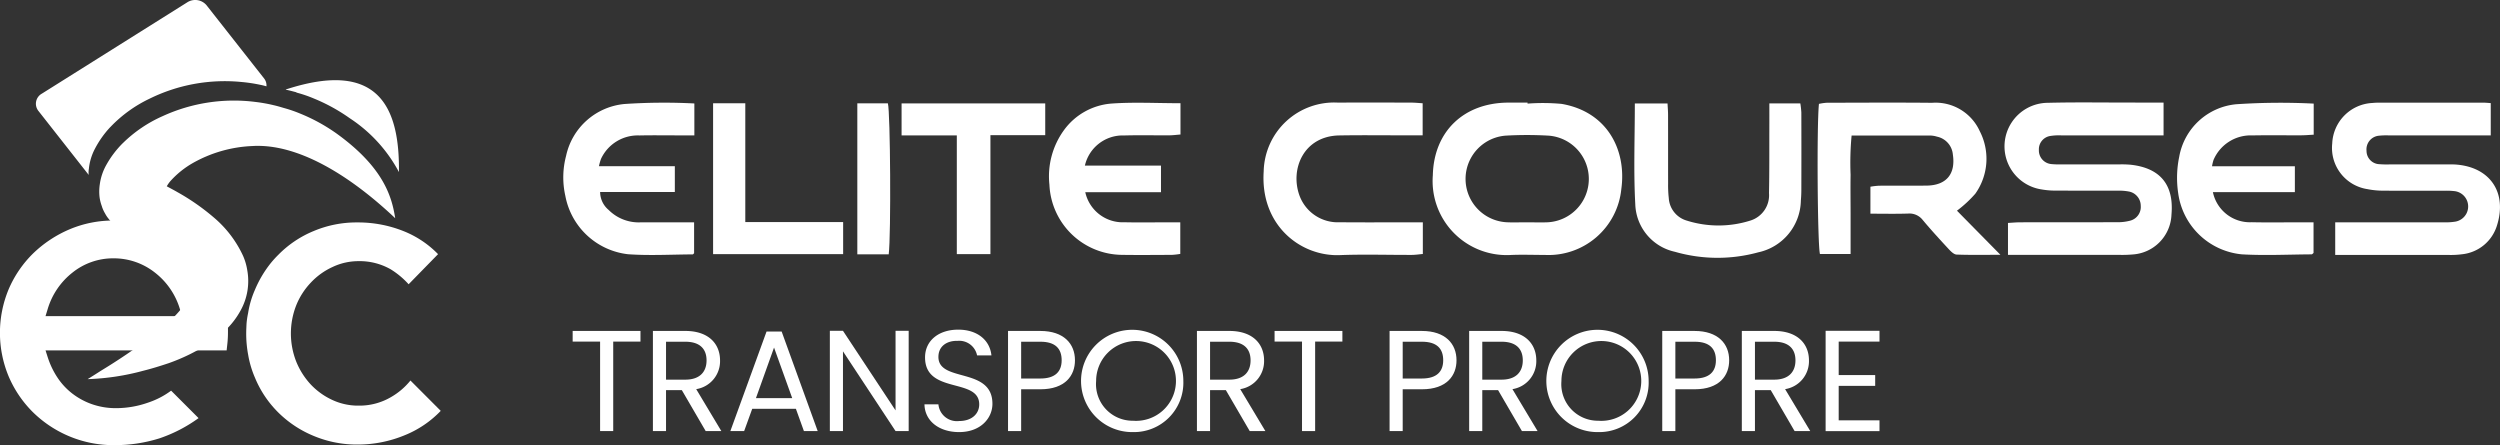
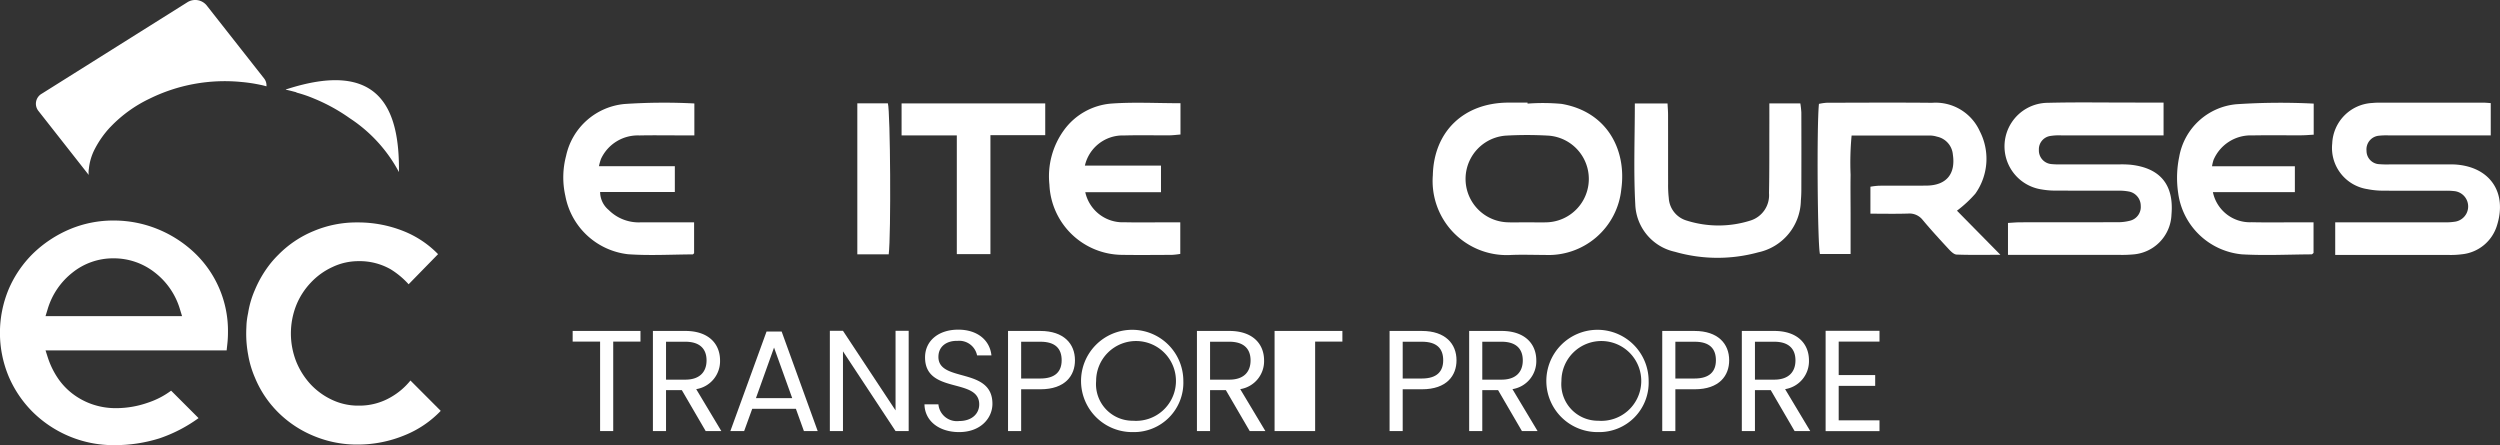
<svg xmlns="http://www.w3.org/2000/svg" width="247.657" height="44.097" viewBox="0 0 247.657 44.097">
  <rect x="0" y="0" width="247.657" height="44.097" fill="#333333" stroke="none" />
  <g id="Groupe_819" data-name="Groupe 819" transform="translate(-56.989 -83.476)">
    <path id="Tracé_342" data-name="Tracé 342" d="M68.3,191.892a11.319,11.319,0,0,1-4.453-.878,11.437,11.437,0,0,1-3.593-2.383,11.143,11.143,0,0,1-2.4-3.531,11.227,11.227,0,0,1,0-8.668,11.08,11.08,0,0,1,2.413-3.528,11.85,11.85,0,0,1,3.6-2.386,11.082,11.082,0,0,1,4.388-.877,11.494,11.494,0,0,1,4.29.824,11.718,11.718,0,0,1,3.627,2.293,10.659,10.659,0,0,1,3.4,7.971,10.446,10.446,0,0,1-.054,1.061l-.078.717H61.5l.218.681a8.142,8.142,0,0,0,.918,1.941,6.616,6.616,0,0,0,1.475,1.621,6.949,6.949,0,0,0,1.968,1.078,7.129,7.129,0,0,0,2.42.4,9.566,9.566,0,0,0,3.154-.547,8.122,8.122,0,0,0,2.287-1.186l2.719,2.719a14.516,14.516,0,0,1-3.858,2A14.732,14.732,0,0,1,68.3,191.892Zm-.078-18.506a6.421,6.421,0,0,0-4.038,1.4,7.21,7.21,0,0,0-2.478,3.647l-.207.676H75.024l-.207-.676a7.179,7.179,0,0,0-2.5-3.649A6.561,6.561,0,0,0,68.226,173.386Z" transform="translate(0 -64.319)" fill="#fff" />
    <path id="Tracé_343" data-name="Tracé 343" d="M164.228,192.4a11.1,11.1,0,0,1-4.293-.833,10.852,10.852,0,0,1-3.525-2.306,10.458,10.458,0,0,1-2.349-3.486,9.848,9.848,0,0,1-.673-2.265,11.408,11.408,0,0,1-.194-2.112c0-.325.017-.636.031-.945a7.934,7.934,0,0,1,.156-1.072,9.334,9.334,0,0,1,.673-2.3,11.1,11.1,0,0,1,1.621-2.716c.224-.272.462-.529.721-.785a10.509,10.509,0,0,1,3.487-2.335,10.9,10.9,0,0,1,4.344-.85,12.109,12.109,0,0,1,4.572.868,9.835,9.835,0,0,1,3.4,2.274l-2.916,2.984a8.123,8.123,0,0,0-1.788-1.49,6.2,6.2,0,0,0-3.178-.8,5.956,5.956,0,0,0-2.59.588,6.832,6.832,0,0,0-2.134,1.54,7.107,7.107,0,0,0-1.445,2.25,7.618,7.618,0,0,0,0,5.568,7.425,7.425,0,0,0,1.428,2.257,6.911,6.911,0,0,0,2.141,1.543,6.039,6.039,0,0,0,2.6.566,6.182,6.182,0,0,0,3.216-.843,6.829,6.829,0,0,0,1.931-1.645l3,3.006a10.208,10.208,0,0,1-3.5,2.386A12.181,12.181,0,0,1,164.228,192.4Z" transform="translate(-71.815 -64.884)" fill="#fff" />
    <g id="Groupe_809" data-name="Groupe 809" transform="translate(113.718 116.132)">
      <g id="Groupe_808" data-name="Groupe 808" transform="translate(0 0)">
        <path id="Tracé_344" data-name="Tracé 344" d="M280.744,212.786h6.718v1.053h-2.7v8.867h-1.3v-8.867h-2.718Z" transform="translate(-280.744 -212.658)" fill="#fff" />
        <path id="Tracé_345" data-name="Tracé 345" d="M315.323,212.786c2.334,0,3.444,1.3,3.444,2.918a2.8,2.8,0,0,1-2.362,2.847l2.491,4.156h-1.551l-2.363-4.056h-1.566v4.056h-1.3v-9.92Zm0,1.068h-1.907v3.757h1.907c1.466,0,2.107-.8,2.107-1.907S316.8,213.854,315.323,213.854Z" transform="translate(-304.166 -212.658)" fill="#fff" />
        <path id="Tracé_346" data-name="Tracé 346" d="M348.865,220.667h-4.327l-.8,2.206h-1.366l3.586-9.863h1.495l3.572,9.863h-1.366ZM346.7,214.6l-1.793,5.01H348.5Z" transform="translate(-326.75 -212.825)" fill="#fff" />
        <path id="Tracé_347" data-name="Tracé 347" d="M389.073,212.73v9.934h-1.3l-5.209-7.9v7.9h-1.3V212.73h1.3l5.209,7.885V212.73Z" transform="translate(-355.786 -212.616)" fill="#fff" />
        <path id="Tracé_348" data-name="Tracé 348" d="M421.638,222.429c-1.993,0-3.4-1.11-3.43-2.747h1.381a1.838,1.838,0,0,0,2.05,1.651c1.252,0,1.992-.712,1.992-1.651,0-2.676-5.366-.968-5.366-4.654,0-1.637,1.324-2.747,3.288-2.747,1.893,0,3.131,1.039,3.288,2.548h-1.423a1.8,1.8,0,0,0-1.922-1.438c-1.067-.029-1.907.527-1.907,1.594,0,2.562,5.351.968,5.351,4.64C424.94,221.034,423.787,222.429,421.638,222.429Z" transform="translate(-383.356 -212.281)" fill="#fff" />
        <path id="Tracé_349" data-name="Tracé 349" d="M454.078,218.565h-1.907v4.142h-1.3v-9.92h3.2c2.334,0,3.43,1.281,3.43,2.9C457.508,217.2,456.54,218.565,454.078,218.565Zm0-1.067c1.48,0,2.106-.7,2.106-1.808,0-1.153-.626-1.836-2.106-1.836h-1.907V217.5Z" transform="translate(-407.742 -212.658)" fill="#fff" />
        <path id="Tracé_350" data-name="Tracé 350" d="M485.044,222.471a5.067,5.067,0,1,1,4.981-5.067A4.893,4.893,0,0,1,485.044,222.471Zm0-1.124a3.954,3.954,0,1,0-3.658-3.942A3.624,3.624,0,0,0,485.044,221.346Z" transform="translate(-429.529 -212.323)" fill="#fff" />
        <path id="Tracé_351" data-name="Tracé 351" d="M527.89,212.786c2.334,0,3.444,1.3,3.444,2.918a2.8,2.8,0,0,1-2.362,2.847l2.491,4.156h-1.551l-2.363-4.056h-1.566v4.056h-1.3v-9.92Zm0,1.068h-1.907v3.757h1.907c1.466,0,2.106-.8,2.106-1.907S529.37,213.854,527.89,213.854Z" transform="translate(-462.84 -212.658)" fill="#fff" />
-         <path id="Tracé_352" data-name="Tracé 352" d="M555,212.786h6.718v1.053h-2.7v8.867h-1.3v-8.867H555Z" transform="translate(-485.466 -212.658)" fill="#fff" />
+         <path id="Tracé_352" data-name="Tracé 352" d="M555,212.786h6.718v1.053h-2.7v8.867h-1.3H555Z" transform="translate(-485.466 -212.658)" fill="#fff" />
        <path id="Tracé_353" data-name="Tracé 353" d="M603.16,218.565h-1.907v4.142h-1.3v-9.92h3.2c2.334,0,3.43,1.281,3.43,2.9C606.59,217.2,605.623,218.565,603.16,218.565Zm0-1.067c1.48,0,2.106-.7,2.106-1.808,0-1.153-.626-1.836-2.106-1.836h-1.907V217.5Z" transform="translate(-519.027 -212.658)" fill="#fff" />
        <path id="Tracé_354" data-name="Tracé 354" d="M634.257,212.786c2.334,0,3.444,1.3,3.444,2.918a2.8,2.8,0,0,1-2.363,2.847l2.491,4.156h-1.551l-2.362-4.056H632.35v4.056h-1.3v-9.92Zm0,1.068H632.35v3.757h1.907c1.466,0,2.106-.8,2.106-1.907S635.738,213.854,634.257,213.854Z" transform="translate(-542.24 -212.658)" fill="#fff" />
        <path id="Tracé_355" data-name="Tracé 355" d="M666.852,222.471a5.067,5.067,0,1,1,4.981-5.067A4.893,4.893,0,0,1,666.852,222.471Zm0-1.124a3.954,3.954,0,1,0-3.658-3.942A3.624,3.624,0,0,0,666.852,221.346Z" transform="translate(-565.243 -212.323)" fill="#fff" />
        <path id="Tracé_356" data-name="Tracé 356" d="M709.7,218.565H707.79v4.142h-1.3v-9.92h3.2c2.334,0,3.43,1.281,3.43,2.9C713.127,217.2,712.16,218.565,709.7,218.565Zm0-1.067c1.48,0,2.107-.7,2.107-1.808,0-1.153-.626-1.836-2.107-1.836H707.79V217.5Z" transform="translate(-598.553 -212.658)" fill="#fff" />
        <path id="Tracé_357" data-name="Tracé 357" d="M740.794,212.786c2.334,0,3.444,1.3,3.444,2.918a2.8,2.8,0,0,1-2.363,2.847l2.491,4.156h-1.551l-2.362-4.056h-1.566v4.056h-1.3v-9.92Zm0,1.068h-1.907v3.757h1.907c1.466,0,2.106-.8,2.106-1.907S742.275,213.854,740.794,213.854Z" transform="translate(-621.766 -212.658)" fill="#fff" />
        <path id="Tracé_358" data-name="Tracé 358" d="M775.652,213.8H771.61v3.316h3.615v1.067H771.61V221.6h4.042v1.067h-5.337V212.73h5.337Z" transform="translate(-646.193 -212.616)" fill="#fff" />
      </g>
    </g>
    <path id="Tracé_359" data-name="Tracé 359" d="M93.842,92.03a6.432,6.432,0,0,0-.629-.156,15.591,15.591,0,0,0-1.859-.277,16.868,16.868,0,0,0-9.125,1.672A13.135,13.135,0,0,0,78.4,96.042l-.038.036a9.616,9.616,0,0,0-1.519,2.15,5.377,5.377,0,0,0-.591,1.967,2.049,2.049,0,0,0-.017.61l-4.976-6.333a1.141,1.141,0,0,1,.328-1.715l14.407-9.048A1.461,1.461,0,0,1,87.91,84L93.6,91.236A1.106,1.106,0,0,1,93.842,92.03Z" transform="translate(-10.458 0)" fill="#fff" fill-rule="evenodd" />
-     <path id="Tracé_360" data-name="Tracé 360" d="M99.5,130.655a3.032,3.032,0,0,0-.428.591c.35.191.72.383,1.05.574a22.089,22.089,0,0,1,3.579,2.488,11.023,11.023,0,0,1,2.937,3.845,5.692,5.692,0,0,1,.408,1.409,5.994,5.994,0,0,1-.642,3.95,7.905,7.905,0,0,1-1.984,2.4c-.117.1-.233.192-.35.279-.311.261-.642.487-.973.713a18.782,18.782,0,0,1-3.832,1.862c-.836.279-1.673.54-2.509.748a23.783,23.783,0,0,1-5.524.835c.447-.279.895-.557,1.323-.835a58.939,58.939,0,0,0,4.96-3.358c1.867-1.409,3.618-3.132,3.91-4.437a1.8,1.8,0,0,0-.292-1.514,7.394,7.394,0,0,0-1.731-1.74,19.674,19.674,0,0,0-1.673-1.1.874.874,0,0,0-.214-.139c-.273-.174-.545-.331-.836-.487l-1.595-.835c-.1-.052-.175-.087-.273-.139a5,5,0,0,1-1.517-1.322,2.909,2.909,0,0,1-.331-.5,3.49,3.49,0,0,1-.311-.678v-.017a4.1,4.1,0,0,1-.234-.9,4.83,4.83,0,0,1,.019-1.3,5.4,5.4,0,0,1,.662-1.949,9.726,9.726,0,0,1,1.595-2.106l.039-.035a13.266,13.266,0,0,1,3.929-2.662,16.931,16.931,0,0,1,9.181-1.409,15.643,15.643,0,0,1,1.848.331c.311.07.6.157.895.244.02,0,.039.018.058.018a13.328,13.328,0,0,1,1.673.574,17.71,17.71,0,0,1,3.579,1.966c4.62,3.335,5.47,6.212,5.805,8.387-4.593-4.345-9.715-7.412-14.13-7.151a13.057,13.057,0,0,0-5.952,1.705A8.926,8.926,0,0,0,99.5,130.655Z" transform="translate(-25.562 -29.314)" fill="#fff" />
    <path id="Tracé_361" data-name="Tracé 361" d="M179.853,123.909a14.514,14.514,0,0,0-4.877-5.337,17.737,17.737,0,0,0-3.571-1.959,12.554,12.554,0,0,0-1.69-.576l-.039-.038c-.307-.077-.576-.154-.922-.23a.14.14,0,0,1-.115-.039C177.894,112.7,179.93,117.574,179.853,123.909Z" transform="translate(-83.344 -23.387)" fill="#fff" />
    <path id="Tracé_362" data-name="Tracé 362" d="M855.948,123.532v3.244h-1.315q-4.421,0-8.843,0a5.484,5.484,0,0,0-1.083.063,1.335,1.335,0,0,0-1.11,1.387,1.353,1.353,0,0,0,1.24,1.394,7.409,7.409,0,0,0,.968.03c1.938,0,3.876,0,5.815,0a9.978,9.978,0,0,1,1.088.037c2.923.328,4.283,2,4.023,4.94a4.108,4.108,0,0,1-3.874,3.949,11.519,11.519,0,0,1-1.21.04q-4.906,0-9.812,0h-1.3v-3.165c.39-.021.814-.062,1.237-.063,3.19-.006,6.38,0,9.57-.01a4.7,4.7,0,0,0,1.31-.156,1.4,1.4,0,0,0,1.036-1.459,1.444,1.444,0,0,0-1.118-1.413,5.209,5.209,0,0,0-1.2-.093c-2.019-.009-4.038,0-6.057-.009a7.9,7.9,0,0,1-1.443-.116,4.314,4.314,0,0,1,.631-8.581c2.744-.071,5.491-.022,8.236-.025Z" transform="translate(-584.63 -29.89)" fill="#fff" />
    <path id="Tracé_363" data-name="Tracé 363" d="M983.937,123.623v3.2h-1.365q-4.359,0-8.718,0a6.6,6.6,0,0,0-.967.028,1.359,1.359,0,0,0-1.255,1.5,1.319,1.319,0,0,0,1.3,1.324,8.859,8.859,0,0,0,.968.022l5.691,0c.323,0,.647-.01.968.018,3.326.283,5,2.768,4.01,5.981a4.056,4.056,0,0,1-3.523,2.906,8.219,8.219,0,0,1-1.328.061q-4.964.006-9.928,0H968.53v-3.231h1.311q4.722,0,9.444,0a5.742,5.742,0,0,0,1.084-.059,1.526,1.526,0,0,0-.066-3.034,6.821,6.821,0,0,0-.967-.034c-2.018,0-4.036.009-6.054-.008a7.81,7.81,0,0,1-1.559-.152,4.127,4.127,0,0,1-3.489-4.522,4.187,4.187,0,0,1,3.961-4.012,6.79,6.79,0,0,1,.725-.031q5.146,0,10.292,0C983.412,123.578,983.61,123.6,983.937,123.623Z" transform="translate(-680.208 -29.933)" fill="#fff" />
    <path id="Tracé_364" data-name="Tracé 364" d="M781,134.255l4.306,4.37c-1.643,0-3,.028-4.345-.024-.261-.01-.551-.3-.759-.52-.878-.948-1.752-1.9-2.583-2.892a1.674,1.674,0,0,0-1.467-.65c-1.208.04-2.419.012-3.725.012V131.88a6.922,6.922,0,0,1,.851-.1c1.575-.012,3.151.01,4.726-.011,1.942-.026,2.875-1.146,2.591-3.068a1.983,1.983,0,0,0-1.573-1.781,2.5,2.5,0,0,0-.594-.108c-2.582-.007-5.163,0-7.865,0a28.632,28.632,0,0,0-.1,3.884c-.022,1.292,0,2.585,0,3.878v3.972h-3.035c-.237-.806-.33-12.666-.1-14.873a5.347,5.347,0,0,1,.777-.111c3.474-.007,6.948-.03,10.422.005a4.8,4.8,0,0,1,4.723,2.792,5.971,5.971,0,0,1-.433,6.215A11.968,11.968,0,0,1,781,134.255Z" transform="translate(-530.149 -29.907)" fill="#fff" />
    <path id="Tracé_365" data-name="Tracé 365" d="M626.226,123.667a20.134,20.134,0,0,1,3.377.028c4.53.782,6.443,4.58,5.91,8.432a7.25,7.25,0,0,1-7.565,6.531c-1.17,0-2.342-.048-3.508.01a7.337,7.337,0,0,1-7.6-7.9c.1-4.344,3.065-7.172,7.446-7.2.645,0,1.29,0,1.936,0Zm-.108,11.758c.685,0,1.372.025,2.056,0a4.3,4.3,0,0,0,.115-8.586,37.176,37.176,0,0,0-4.232,0,4.3,4.3,0,0,0,.126,8.583C624.827,135.451,625.473,135.425,626.118,135.425Z" transform="translate(-417.911 -29.927)" fill="#fff" />
    <path id="Tracé_366" data-name="Tracé 366" d="M911.1,129.915h8.206v2.56h-8.12a3.745,3.745,0,0,0,3.843,2.982c1.613.037,3.228.008,4.842.009h1.285v3.039c-.069.05-.131.135-.194.135-2.3.013-4.6.131-6.893,0a7.036,7.036,0,0,1-6.321-6.059,10.255,10.255,0,0,1,.1-3.6,6.329,6.329,0,0,1,5.673-5.213,65.655,65.655,0,0,1,7.651-.061v3.079c-.444.023-.835.059-1.226.061-1.614.007-3.229-.02-4.842.011a4,4,0,0,0-3.856,2.432A4.168,4.168,0,0,0,911.1,129.915Z" transform="translate(-634.981 -29.967)" fill="#fff" />
    <path id="Tracé_367" data-name="Tracé 367" d="M708.945,123.865h3.069a8.556,8.556,0,0,1,.1.909q.012,3.816,0,7.631c0,.363-.016.727-.048,1.089a5.342,5.342,0,0,1-4.227,5.129,15.232,15.232,0,0,1-8.252-.056,4.987,4.987,0,0,1-3.923-4.7c-.179-3.293-.045-6.6-.045-9.99h3.24c.018.375.052.76.052,1.146.005,2.261,0,4.522.005,6.784a11.55,11.55,0,0,0,.066,1.45,2.473,2.473,0,0,0,1.788,2.223,10.451,10.451,0,0,0,6.315-.012,2.626,2.626,0,0,0,1.825-2.718c.044-2.1.027-4.2.034-6.3C708.948,125.611,708.945,124.773,708.945,123.865Z" transform="translate(-476.679 -30.149)" fill="#fff" />
    <path id="Tracé_368" data-name="Tracé 368" d="M479.941,123.672v3.1c-.4.031-.752.079-1.1.081-1.494.009-2.988-.027-4.481.014a3.842,3.842,0,0,0-3.889,2.987h7.539v2.636h-7.5a3.8,3.8,0,0,0,3.887,2.975c1.412.031,2.826.007,4.239.007h1.285V138.6a7.347,7.347,0,0,1-.813.094c-1.655.008-3.311.025-4.966,0a7.266,7.266,0,0,1-7.184-6.945,7.785,7.785,0,0,1,1.418-5.379,6.425,6.425,0,0,1,4.714-2.663C475.326,123.546,477.588,123.672,479.941,123.672Z" transform="translate(-306.01 -29.971)" fill="#fff" />
    <path id="Tracé_369" data-name="Tracé 369" d="M280.611,129.871h7.518v2.552h-7.4a2.324,2.324,0,0,0,.839,1.775,4.211,4.211,0,0,0,3.179,1.232c1.732,0,3.464,0,5.29,0v3.056c-.027.023-.087.119-.147.119-2.137.01-4.283.137-6.409-.017a7.136,7.136,0,0,1-6.2-5.787,8.341,8.341,0,0,1,.075-3.957,6.541,6.541,0,0,1,5.777-5.137,58.665,58.665,0,0,1,6.93-.054v3.162h-1.446c-1.332,0-2.664-.021-3.995.007a4.017,4.017,0,0,0-3.807,2.322A4.962,4.962,0,0,0,280.611,129.871Z" transform="translate(-164.289 -29.928)" fill="#fff" />
-     <path id="Tracé_370" data-name="Tracé 370" d="M566.448,135.416v3.137c-.384.033-.729.088-1.075.09-2.381.008-4.765-.071-7.142.021-3.9.151-7.907-2.961-7.548-8.307a6.976,6.976,0,0,1,7.358-6.8c2.421-.015,4.843-.006,7.264,0,.353,0,.707.039,1.125.064V126.8h-1.364c-2.3,0-4.6-.03-6.9.009-3.523.06-4.906,3.347-3.926,5.986a4.038,4.038,0,0,0,3.981,2.614c2.26.023,4.52.006,6.779.006Z" transform="translate(-368.509 -29.916)" fill="#fff" />
    <path id="Tracé_371" data-name="Tracé 371" d="M423.5,123.881v3.146h-5.429v11.784h-3.33v-11.76h-5.472v-3.17Z" transform="translate(-262.967 -30.161)" fill="#fff" />
-     <path id="Tracé_372" data-name="Tracé 372" d="M335.617,123.821h3.19v11.768H348.5v3.176H335.617Z" transform="translate(-207.987 -30.116)" fill="#fff" />
    <path id="Tracé_373" data-name="Tracé 373" d="M395.082,138.817h-3.11V123.862H395C395.245,124.719,395.323,136.9,395.082,138.817Z" transform="translate(-250.054 -30.147)" fill="#fff" />
  </g>
</svg>